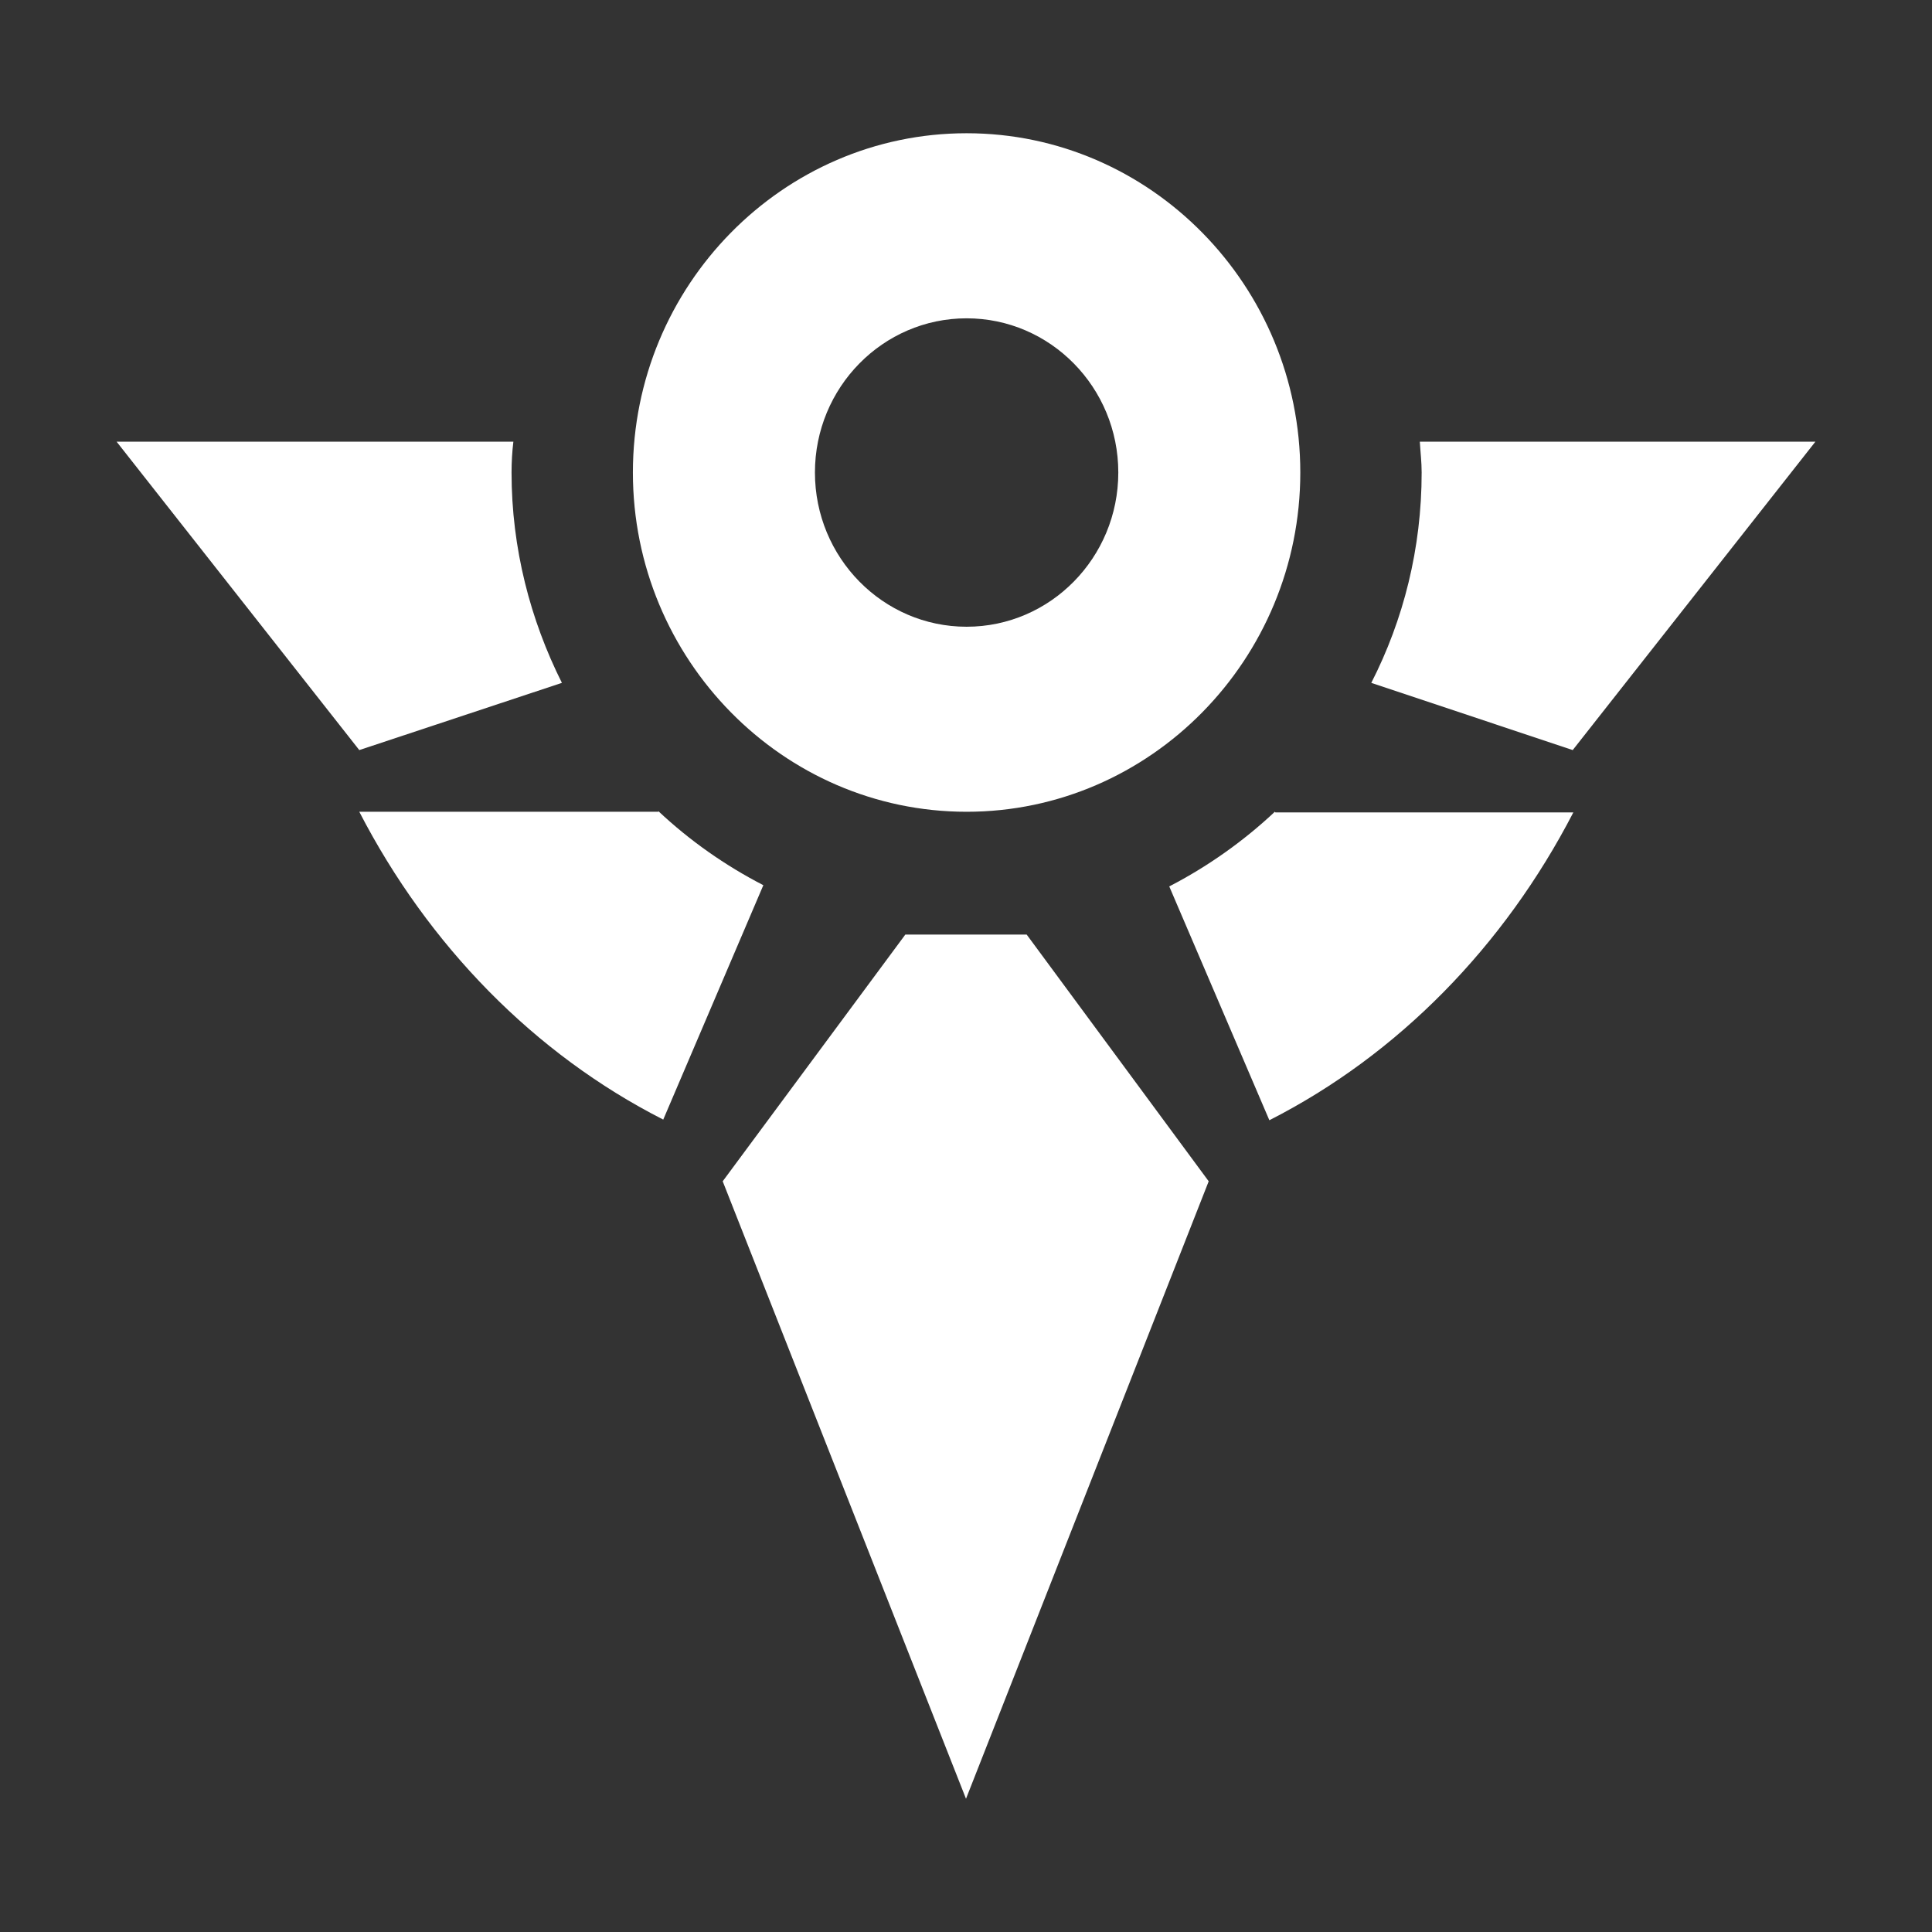
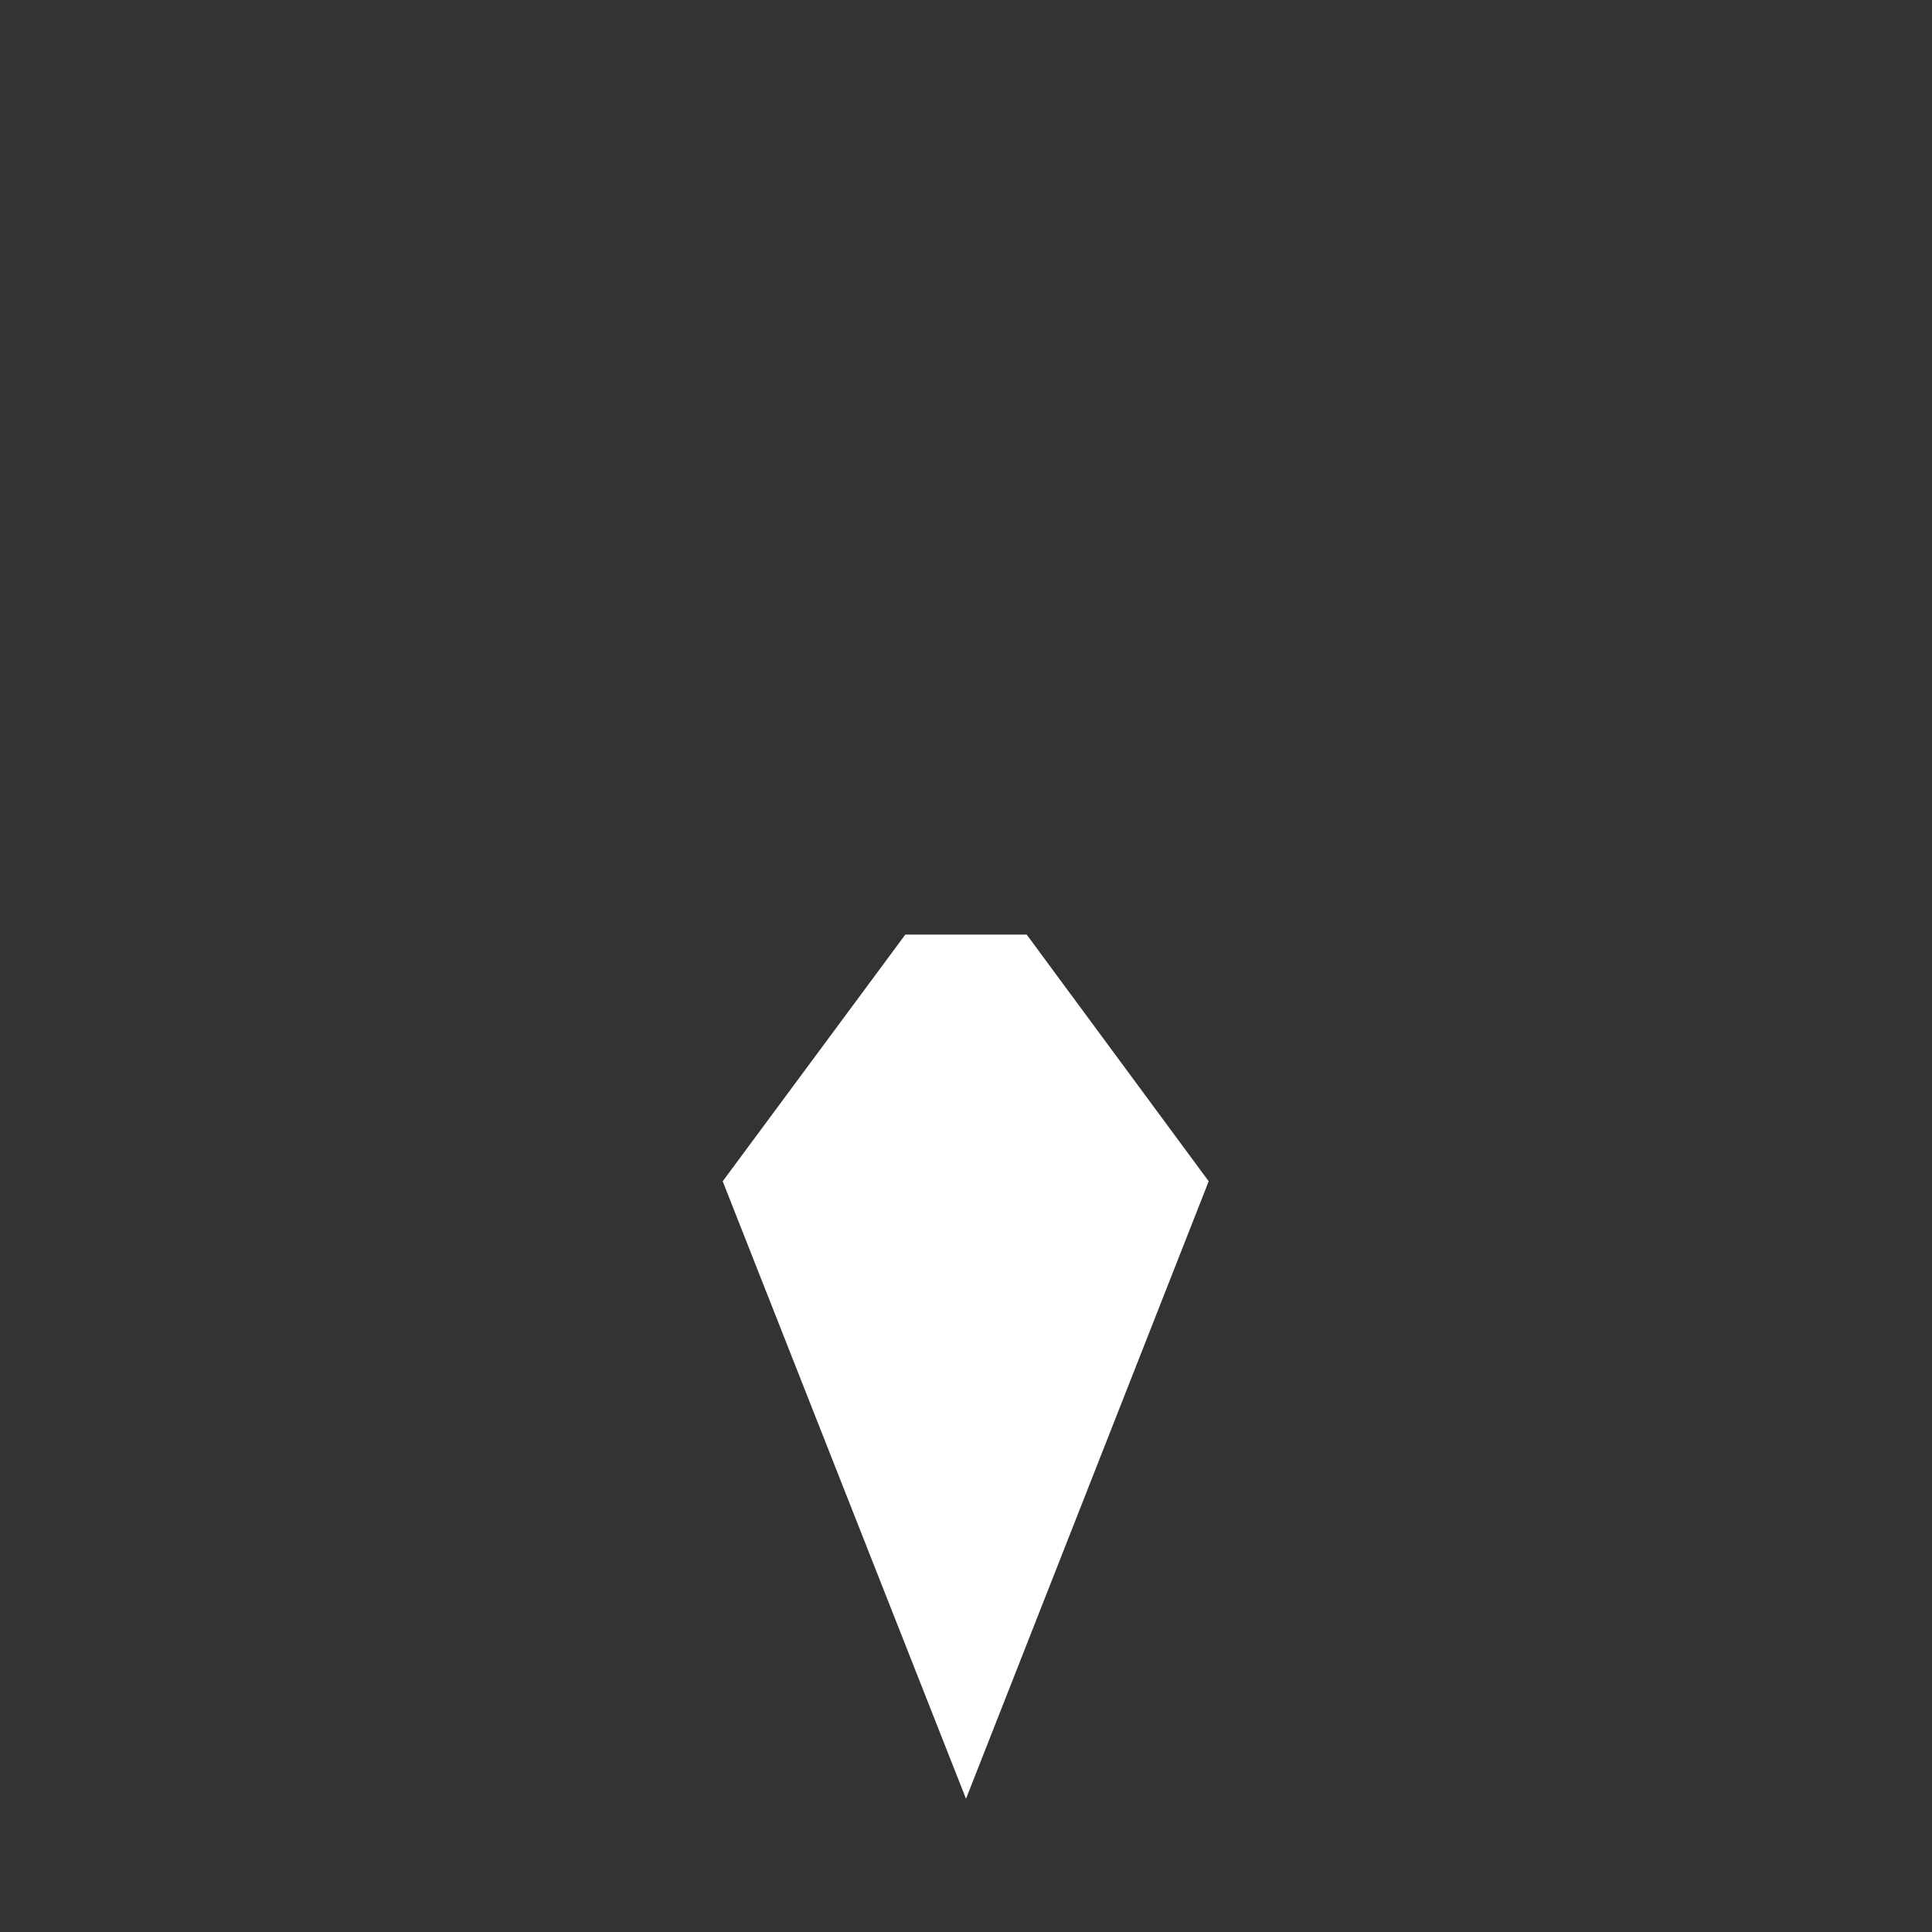
<svg xmlns="http://www.w3.org/2000/svg" width="58" height="58" viewBox="0 0 58 58" fill="none">
  <rect x="0" y="0" width="58" height="58" fill="#333333" stroke="none" />
  <path d="M27.179 28.056L21.696 35.463L29 54L36.286 35.463L30.821 28.056H27.179Z" fill="white" />
-   <path d="M29.018 24.37C34.537 24.37 39.036 19.796 39.036 14.185C39.036 8.574 34.537 4 29.018 4C23.499 4 19 8.574 19 14.185C19 19.796 23.499 24.37 29.018 24.37ZM29.018 9.556C31.532 9.556 33.572 11.63 33.572 14.185C33.572 16.741 31.532 18.815 29.018 18.815C26.505 18.815 24.465 16.741 24.465 14.185C24.465 11.63 26.505 9.556 29.018 9.556Z" fill="white" />
-   <path d="M38.271 24.37C37.324 25.259 36.249 26.018 35.102 26.611L38.107 33.63C41.969 31.667 45.156 28.407 47.233 24.389H38.289L38.271 24.37Z" fill="white" />
-   <path d="M47.214 22.518L54.5 13.259H42.624C42.642 13.574 42.679 13.87 42.679 14.185C42.679 16.463 42.133 18.611 41.167 20.5L47.214 22.518Z" fill="white" />
-   <path d="M19.765 24.37H10.786C12.862 28.389 16.05 31.648 19.911 33.611L22.916 26.574C21.769 25.982 20.712 25.241 19.765 24.352V24.37Z" fill="white" />
-   <path d="M16.869 20.5C15.922 18.611 15.357 16.463 15.357 14.185C15.357 13.87 15.376 13.556 15.412 13.259H3.5L10.786 22.518L16.869 20.5Z" fill="white" />
</svg>